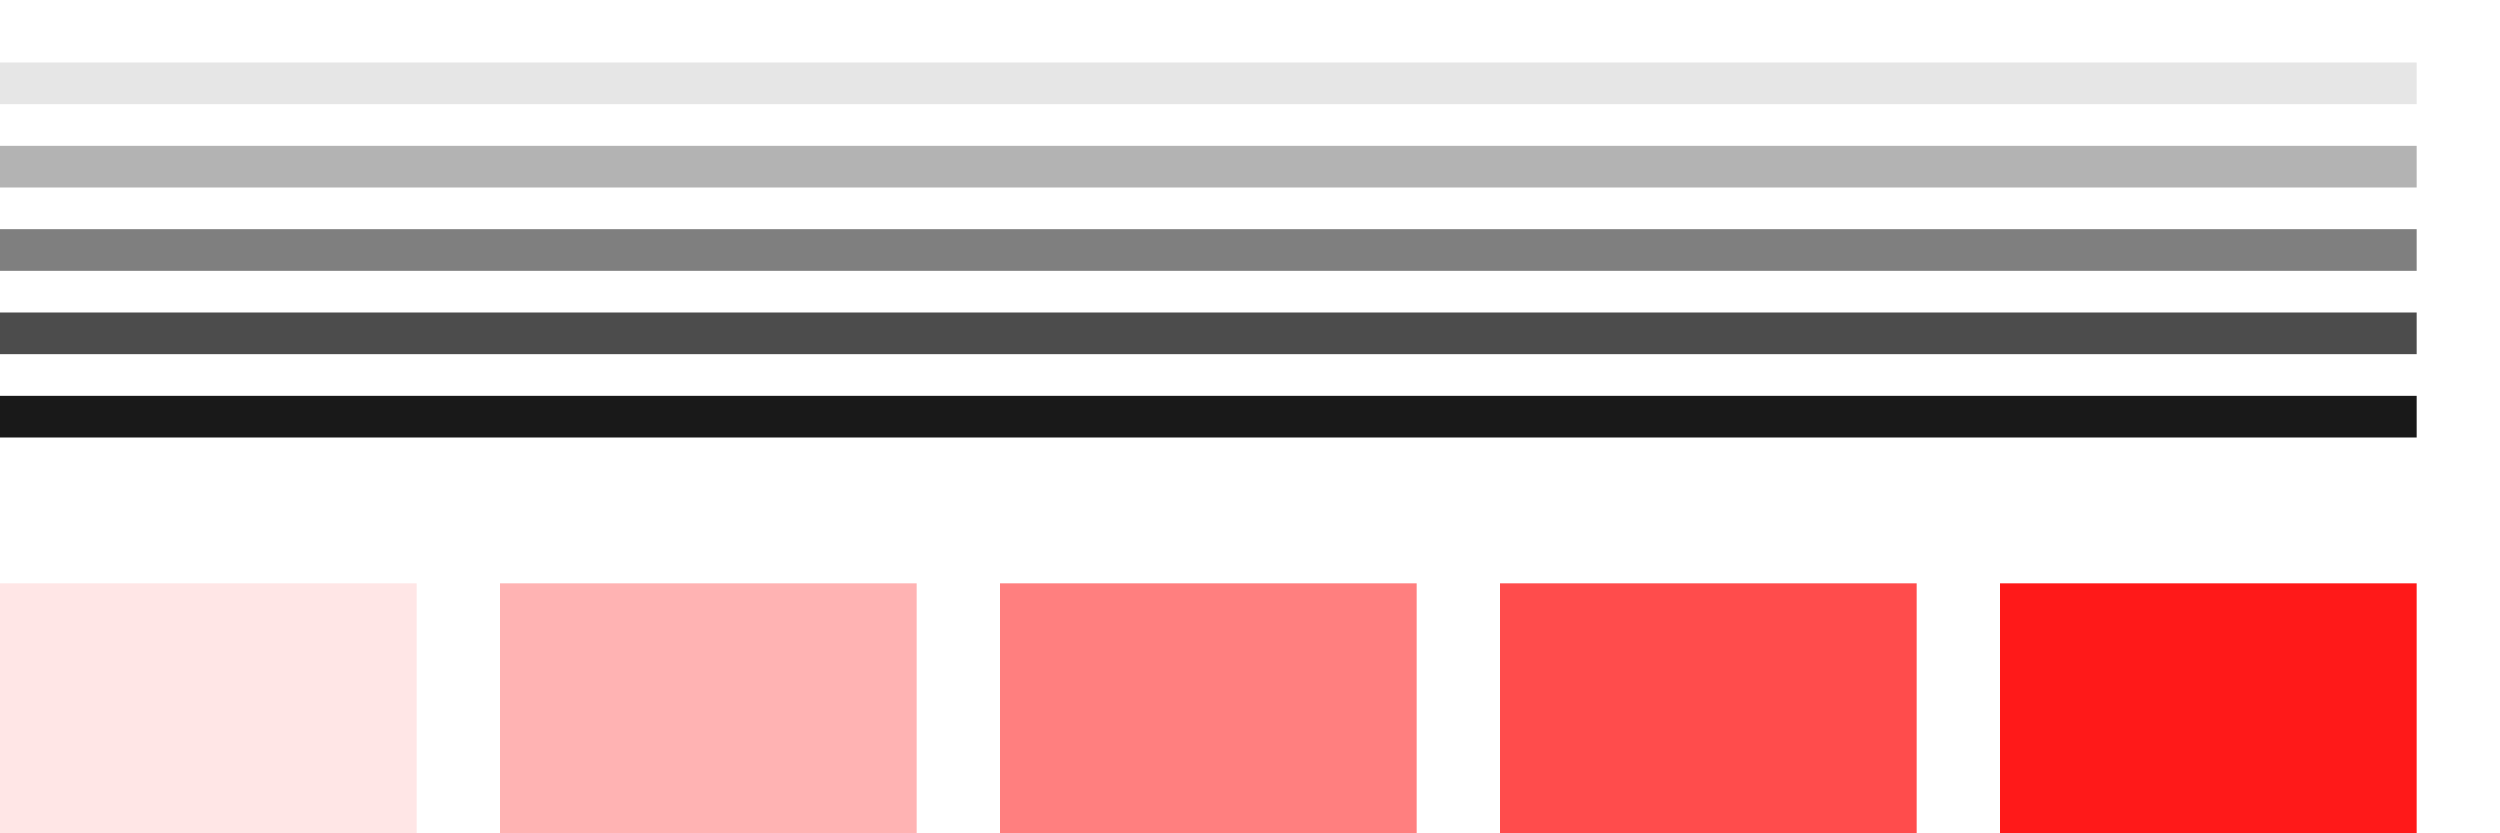
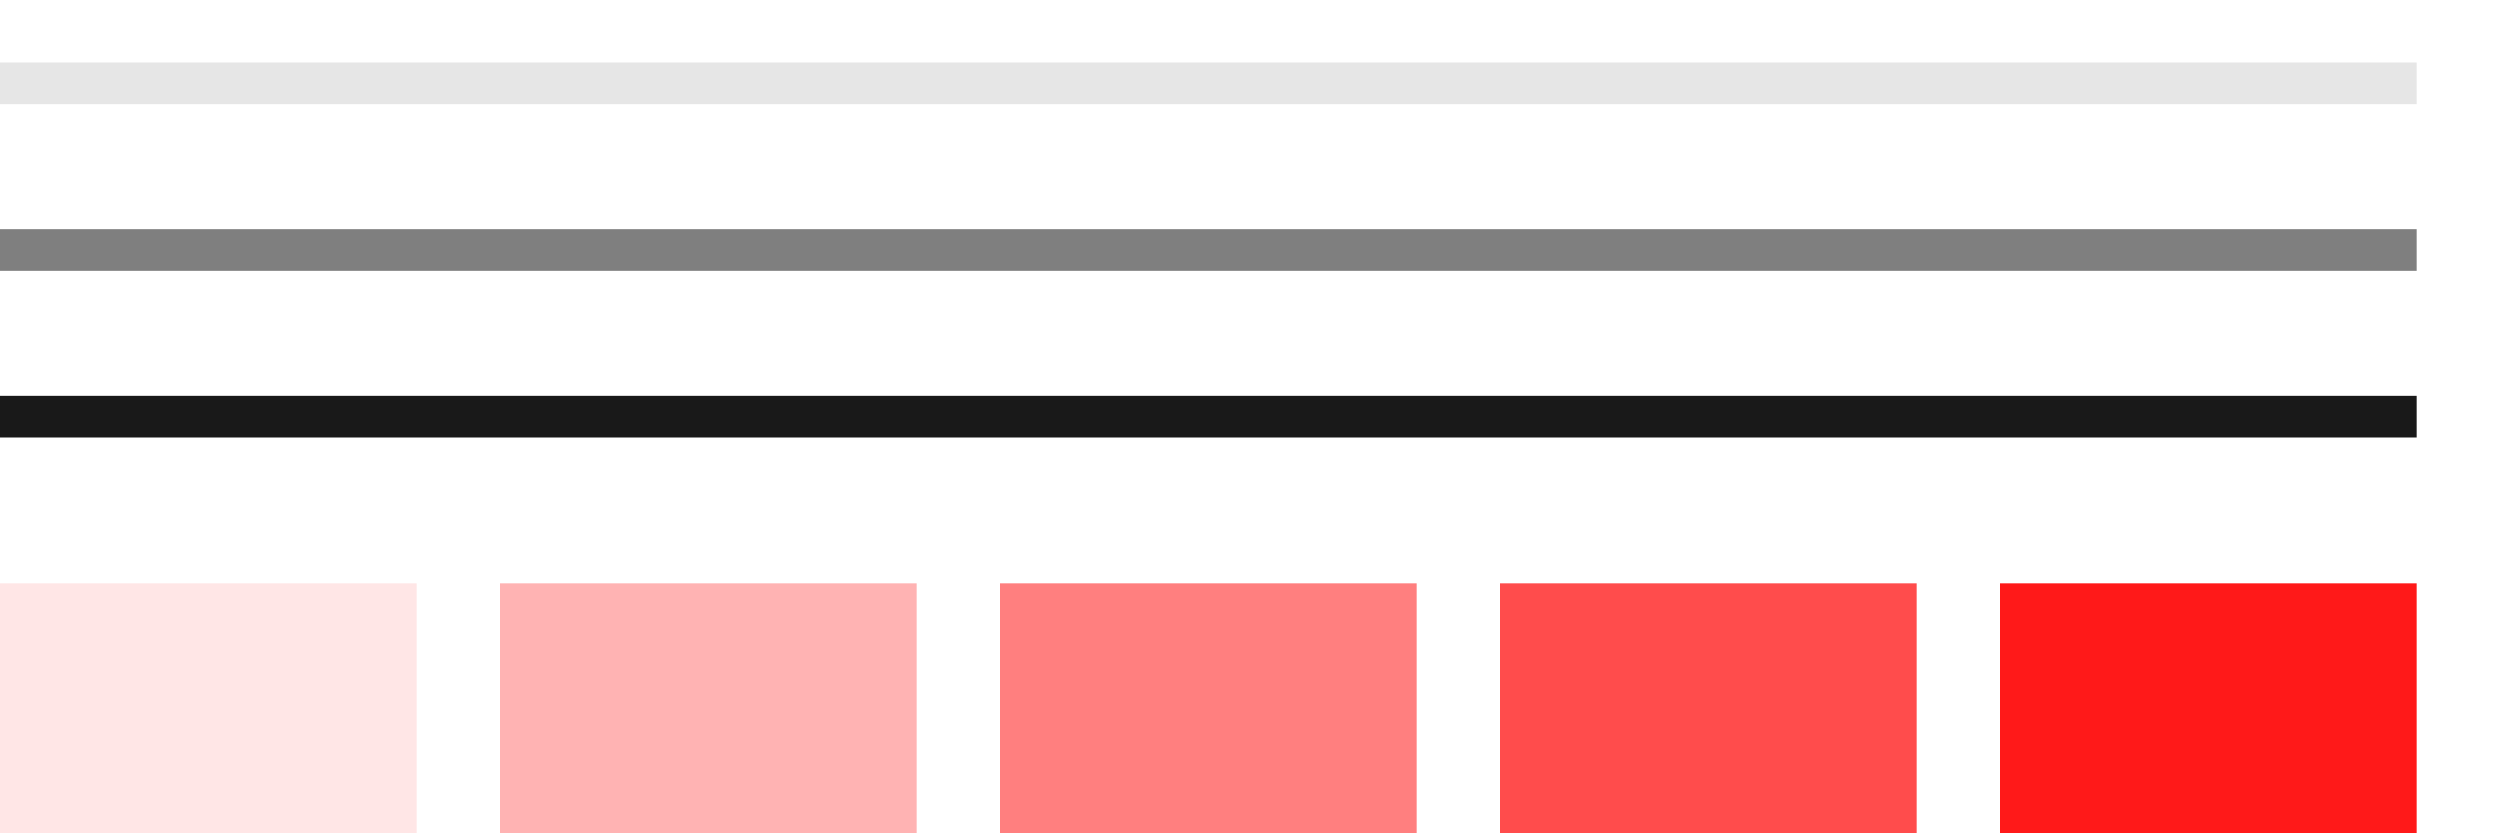
<svg xmlns="http://www.w3.org/2000/svg" width="300" height="100" viewBox="0 0 300 100">
  <defs>
</defs>
  <path d="M0,10 L290,10" stroke="black" stroke-width="5" stroke-opacity="0.1" />
  <rect x="0" y="70" width="50" height="50" fill="red" fill-opacity="0.1" />
-   <path d="M0,20 L290,20" stroke="black" stroke-width="5" stroke-opacity="0.3" />
  <rect x="60" y="70" width="50" height="50" fill="red" fill-opacity="0.3" />
  <path d="M0,30 L290,30" stroke="black" stroke-width="5" stroke-opacity="0.5" />
  <rect x="120" y="70" width="50" height="50" fill="red" fill-opacity="0.5" />
-   <path d="M0,40 L290,40" stroke="black" stroke-width="5" stroke-opacity="0.7" />
  <rect x="180" y="70" width="50" height="50" fill="red" fill-opacity="0.7" />
  <path d="M0,50 L290,50" stroke="black" stroke-width="5" stroke-opacity="0.9" />
  <rect x="240" y="70" width="50" height="50" fill="red" fill-opacity="0.9" />
</svg>